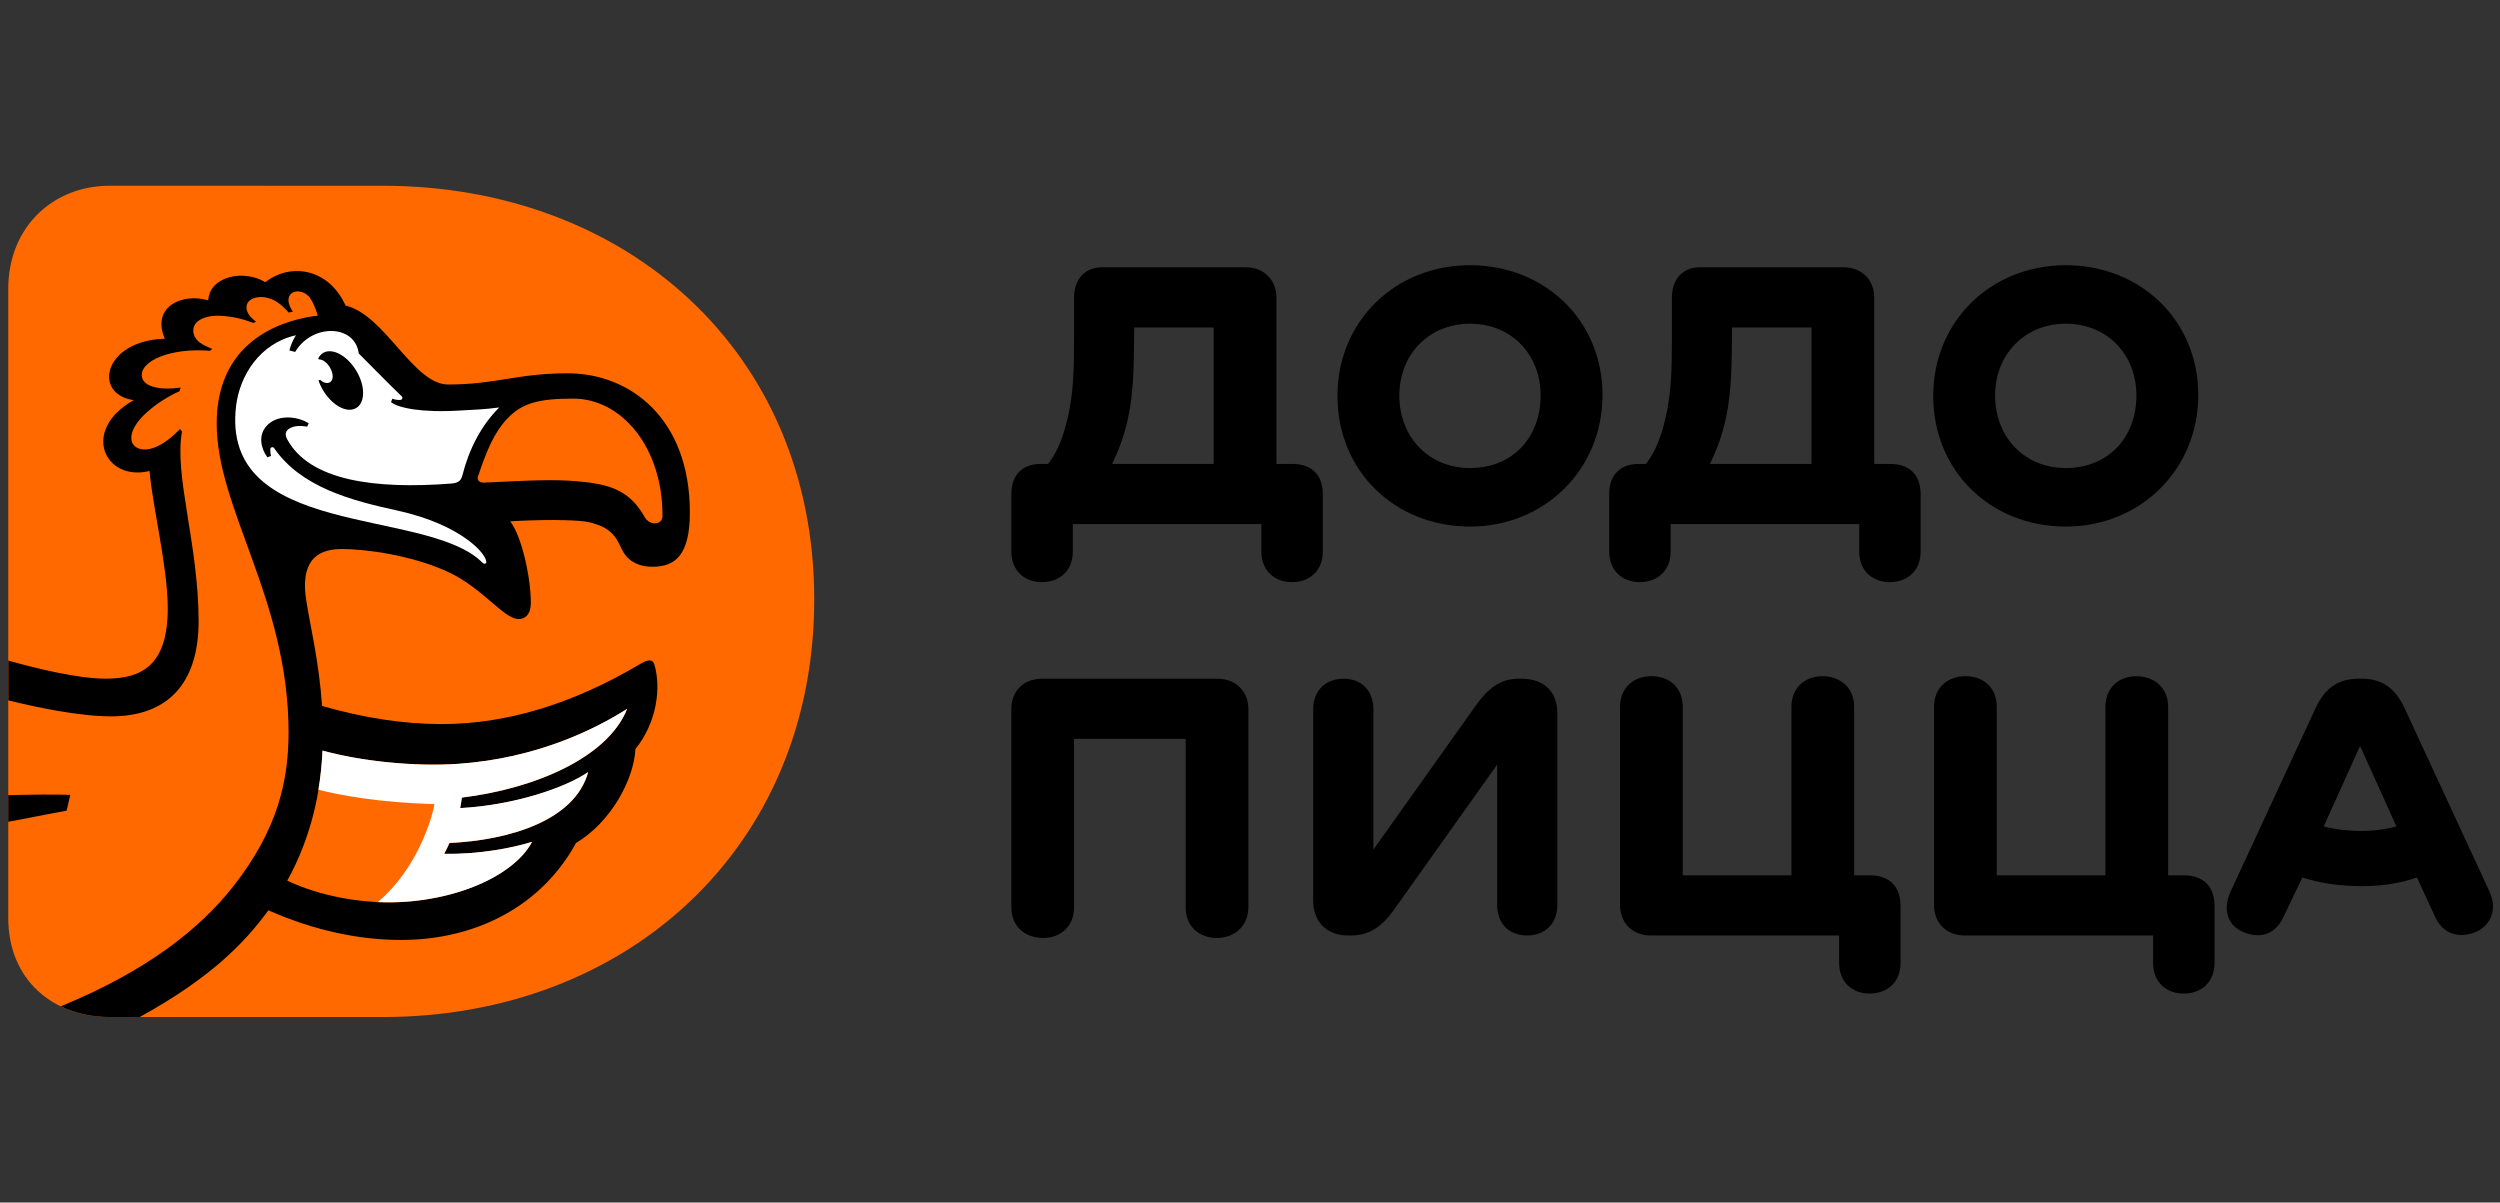
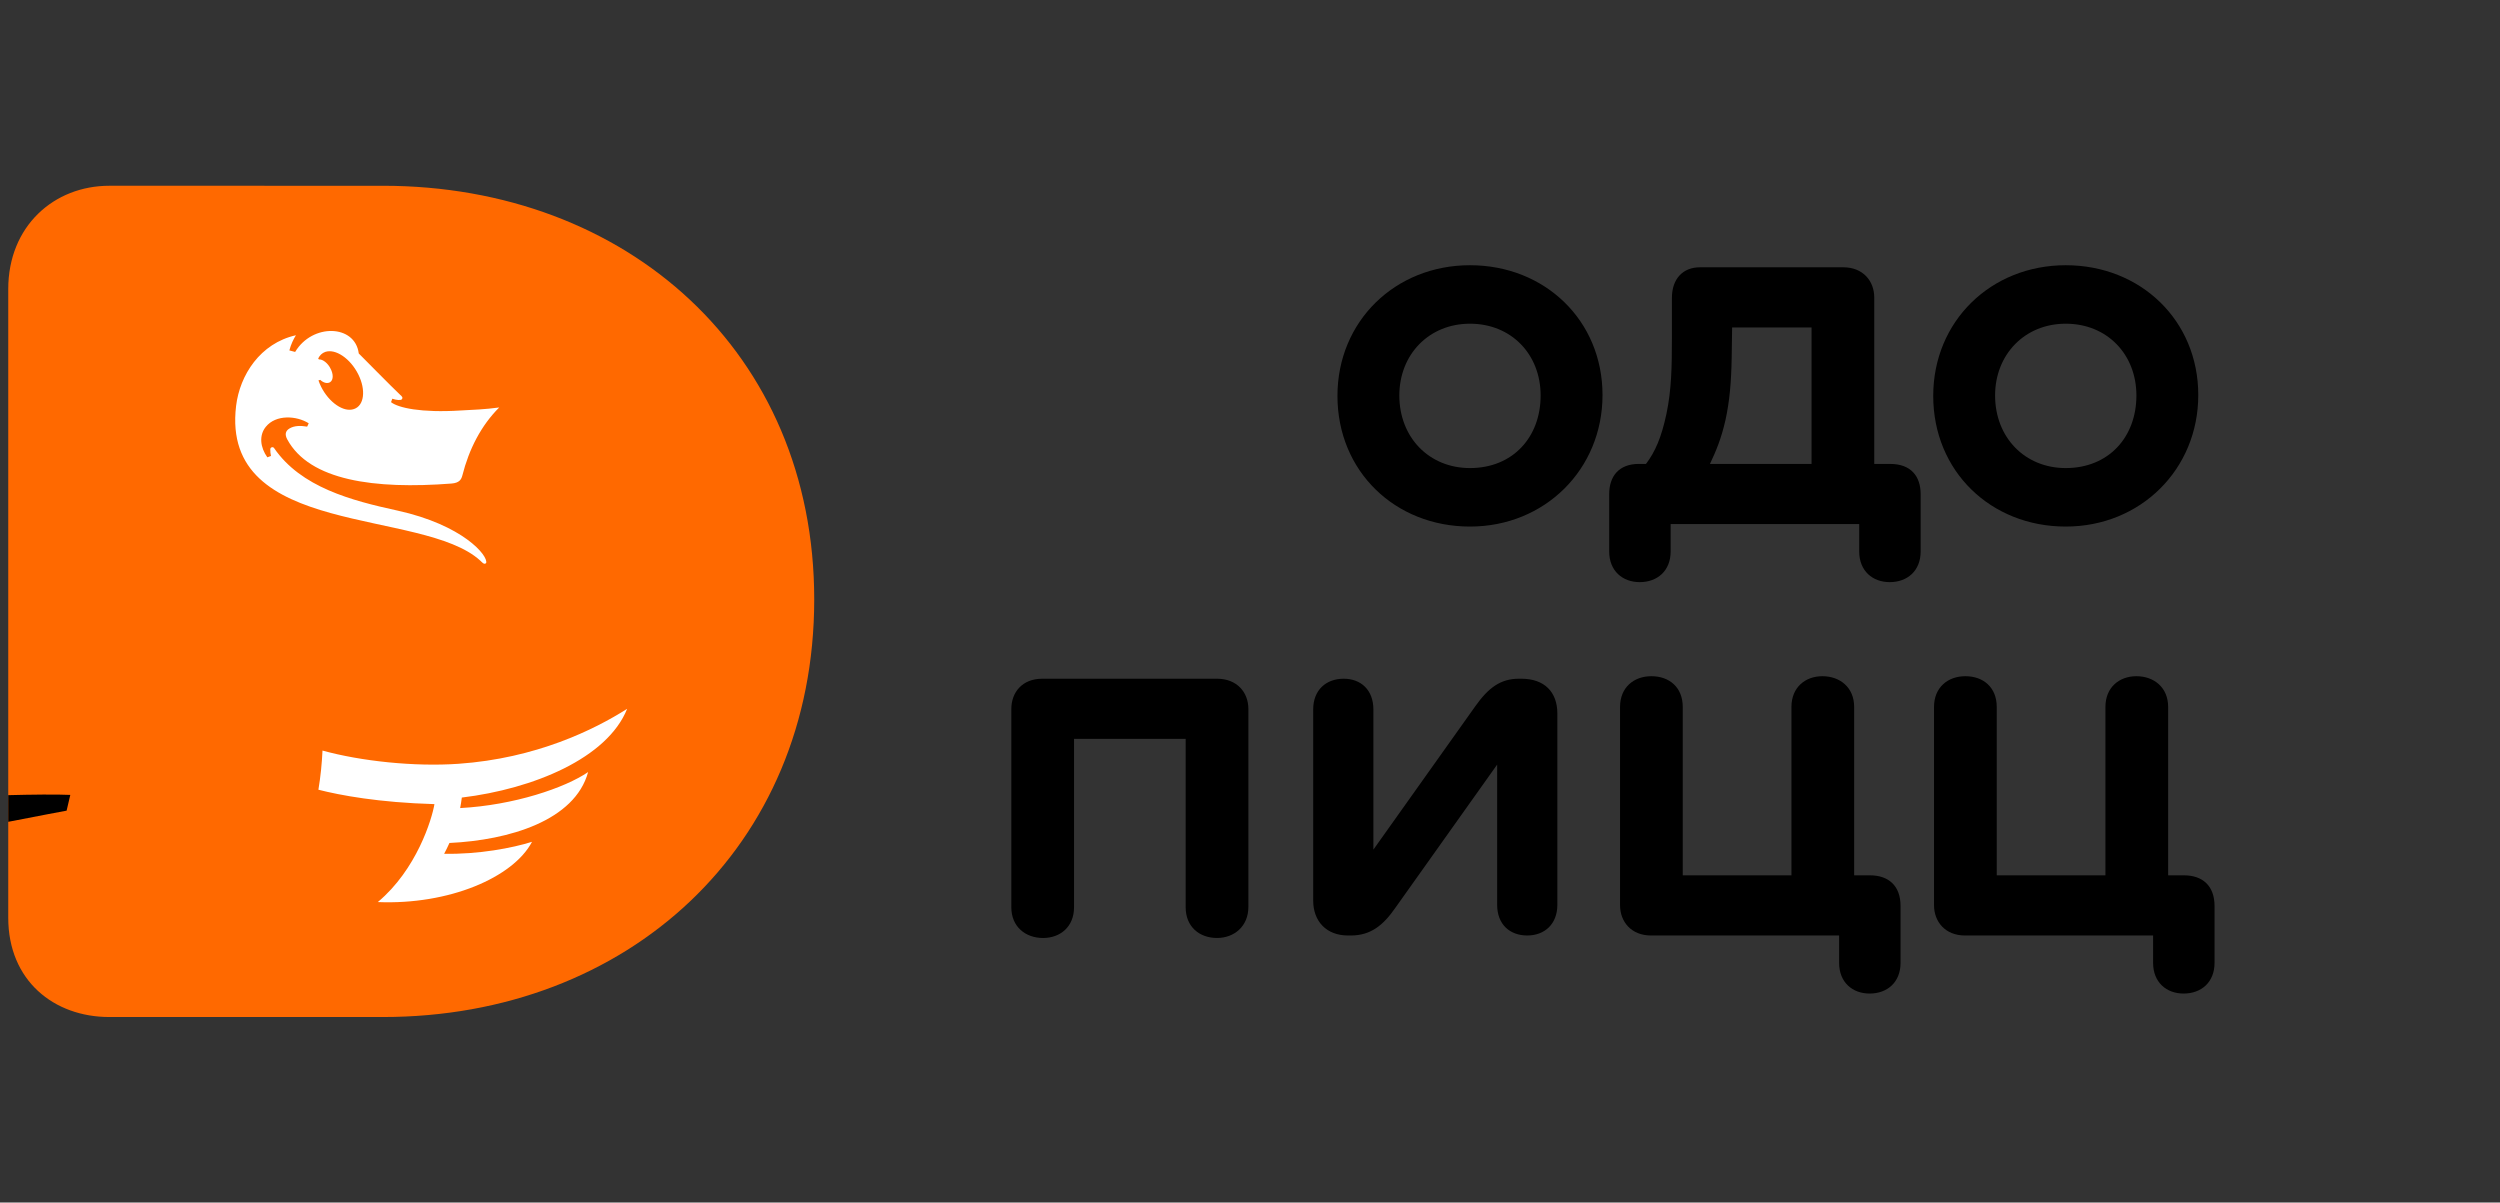
<svg xmlns="http://www.w3.org/2000/svg" width="158" height="76" viewBox="0 0 158 76" fill="none">
  <rect x="0" y="0" width="158" height="76" fill="#333333" stroke="none" />
  <g clip-path="url(#clip0_3835_37891)">
    <path d="M76.915 42.895H65.871C64.602 42.895 63.916 43.759 63.916 44.809V57.341C63.916 58.574 64.814 59.281 65.924 59.281C67.007 59.281 67.879 58.573 67.879 57.341V46.696H74.934V57.34C74.934 58.573 75.805 59.28 76.916 59.28C77.999 59.28 78.898 58.546 78.898 57.313V44.808C78.897 43.759 78.184 42.895 76.915 42.895Z" fill="black" />
    <path d="M96.152 42.895H95.994C94.832 42.895 94.065 43.471 93.246 44.625L86.798 53.696V44.834C86.798 43.602 86.006 42.895 84.923 42.895C83.813 42.895 82.994 43.603 82.994 44.834V56.921C82.994 58.231 83.839 59.123 85.187 59.123H85.372C86.614 59.123 87.407 58.494 88.173 57.393L94.62 48.322V57.183C94.62 58.415 95.413 59.123 96.522 59.123C97.606 59.123 98.425 58.415 98.425 57.183V45.096C98.425 43.733 97.606 42.895 96.152 42.895Z" fill="black" />
    <path d="M118.188 55.321H117.183V44.677C117.183 43.444 116.285 42.736 115.175 42.736C114.092 42.736 113.219 43.444 113.219 44.677V55.321H106.35V44.677C106.35 43.444 105.505 42.736 104.368 42.736C103.258 42.736 102.387 43.444 102.387 44.677V57.209C102.387 58.258 103.1 59.123 104.342 59.123H116.232V60.853C116.232 62.086 117.077 62.793 118.16 62.793C119.27 62.793 120.115 62.085 120.115 60.853V57.261C120.116 55.976 119.351 55.321 118.188 55.321Z" fill="black" />
    <path d="M138.031 55.321H137.027V44.677C137.027 43.444 136.129 42.736 135.019 42.736C133.936 42.736 133.063 43.444 133.063 44.677V55.321H126.194V44.677C126.194 43.444 125.348 42.736 124.212 42.736C123.102 42.736 122.23 43.444 122.23 44.677V57.209C122.23 58.258 122.944 59.123 124.185 59.123H136.076V60.853C136.076 62.086 136.921 62.793 138.004 62.793C139.114 62.793 139.959 62.085 139.959 60.853V57.261C139.96 55.976 139.194 55.321 138.031 55.321Z" fill="black" />
-     <path d="M157.347 56.37L151.957 44.73C151.349 43.445 150.503 42.895 149.289 42.895H149.077C147.809 42.895 146.963 43.445 146.356 44.73L140.965 56.37C140.437 57.523 140.807 58.546 141.863 58.94C142.814 59.307 143.766 59.097 144.294 57.996L145.51 55.453C146.593 55.821 147.94 56.004 149.209 56.004C150.556 56.004 151.745 55.82 152.749 55.453L153.912 57.97C154.414 59.071 155.444 59.281 156.369 58.94C157.426 58.546 157.849 57.471 157.347 56.37ZM149.209 52.516C148.39 52.516 147.517 52.412 146.857 52.228L149.156 47.142L151.455 52.228C150.82 52.412 150.028 52.516 149.209 52.516Z" fill="black" />
-     <path d="M81.673 29.32H80.669V18.806C80.669 17.757 79.955 16.893 78.714 16.893H69.651C68.594 16.893 67.88 17.601 67.88 18.832V21.375C67.88 23.211 67.854 24.626 67.537 26.147C67.22 27.641 66.823 28.558 66.242 29.319H65.794C64.525 29.319 63.918 30.105 63.918 31.233V34.851C63.918 36.084 64.763 36.791 65.847 36.791C66.957 36.791 67.802 36.083 67.802 34.851V33.12H79.719V34.851C79.719 36.084 80.564 36.791 81.647 36.791C82.757 36.791 83.602 36.083 83.602 34.851V31.233C83.601 30.106 82.994 29.32 81.673 29.32ZM76.705 29.32H70.284C70.681 28.481 70.998 27.72 71.262 26.567C71.526 25.361 71.633 24.155 71.659 22.582L71.685 20.694H76.705V29.32Z" fill="black" />
    <path d="M92.903 16.762C88.174 16.762 84.527 20.301 84.527 25.02C84.527 29.791 88.174 33.279 92.903 33.279C97.633 33.279 101.279 29.661 101.279 24.968C101.279 20.249 97.633 16.762 92.903 16.762ZM92.903 29.582C90.314 29.582 88.438 27.642 88.438 24.994C88.438 22.399 90.314 20.458 92.903 20.458C95.519 20.458 97.368 22.398 97.368 24.994C97.368 27.642 95.598 29.582 92.903 29.582Z" fill="black" />
    <path d="M130.555 16.762C125.826 16.762 122.18 20.301 122.18 25.02C122.18 29.791 125.826 33.279 130.555 33.279C135.285 33.279 138.931 29.661 138.931 24.968C138.931 20.249 135.285 16.762 130.555 16.762ZM130.555 29.582C127.966 29.582 126.09 27.642 126.09 24.994C126.09 22.399 127.967 20.458 130.555 20.458C133.171 20.458 135.021 22.398 135.021 24.994C135.021 27.642 133.25 29.582 130.555 29.582Z" fill="black" />
    <path d="M119.457 29.32H118.453V18.806C118.453 17.757 117.739 16.893 116.498 16.893H107.435C106.378 16.893 105.664 17.601 105.664 18.832V21.375C105.664 23.211 105.638 24.626 105.321 26.147C105.004 27.641 104.607 28.558 104.026 29.319H103.577C102.309 29.319 101.701 30.105 101.701 31.233V34.851C101.701 36.084 102.546 36.791 103.631 36.791C104.74 36.791 105.585 36.083 105.585 34.851V33.12H117.502V34.851C117.502 36.084 118.347 36.791 119.431 36.791C120.54 36.791 121.385 36.083 121.385 34.851V31.233C121.386 30.106 120.778 29.32 119.457 29.32ZM114.49 29.32H108.069C108.465 28.481 108.782 27.72 109.046 26.567C109.311 25.361 109.417 24.155 109.443 22.582L109.47 20.694H114.49V29.32Z" fill="black" />
    <path d="M24.201 11.741C39.619 11.741 51.459 22.264 51.459 37.882C51.459 53.582 39.619 64.276 24.201 64.276H6.911C3.418 64.276 0.521 61.985 0.521 57.996V18.275C0.521 14.286 3.418 11.74 6.911 11.74L24.201 11.741Z" fill="#FF6900" />
-     <path d="M12.552 39.267C12.552 34.428 10.991 30.029 11.504 27.273L11.379 27.114C9.604 28.953 8.448 28.466 8.323 27.874C8.07 26.689 10.149 25.238 11.336 24.733C11.359 24.656 11.39 24.575 11.422 24.493C10.311 24.663 9.006 24.524 8.96 23.735C8.907 22.799 10.799 21.964 13.273 22.171C13.319 22.132 13.367 22.093 13.416 22.053C13.26 21.992 13.094 21.915 12.886 21.809C12.247 21.482 12.091 20.94 12.3 20.545C12.529 20.111 13.229 19.942 13.796 19.954C14.686 19.973 15.443 20.187 15.997 20.41C16.06 20.384 16.123 20.358 16.183 20.335C15.977 20.176 15.798 20.002 15.694 19.825C15.541 19.564 15.503 19.206 15.799 18.975C16.145 18.704 17.023 18.608 17.816 19.323C17.98 19.47 18.119 19.614 18.244 19.752C18.333 19.735 18.422 19.718 18.511 19.704C18.381 19.503 18.276 19.294 18.243 19.1C18.196 18.834 18.284 18.549 18.598 18.448C18.941 18.337 19.376 18.512 19.602 18.844C19.843 19.199 19.991 19.637 20.084 19.948C18.335 20.15 13.695 21.201 13.695 26.765C13.695 32.192 18.238 37.892 18.238 46.303C18.231 49.359 17.552 52.425 14.76 55.996C12.604 58.754 9.179 61.414 3.838 63.599C4.754 64.042 5.802 64.275 6.911 64.275H8.831C13.249 61.847 15.442 59.621 16.961 57.532C19.924 58.842 22.774 59.405 25.342 59.405C30.158 59.405 34.262 57.204 36.402 53.279C38.605 51.967 40.065 49.27 40.157 47.344C41.529 45.632 41.783 43.47 41.362 42.011C41.261 41.663 40.976 41.653 40.483 41.951C36.144 44.532 31.942 45.761 27.932 45.761C25.501 45.761 23.007 45.378 20.354 44.616C20.164 41.794 19.58 39.428 19.363 37.993C19.053 36.099 19.494 34.697 21.589 34.697C23.126 34.697 25.97 35.085 28.242 36.11C30.493 37.126 31.832 39.124 32.768 39.124C33.148 39.124 33.548 38.89 33.548 38.092C33.548 36.476 32.967 33.873 32.244 32.946C34.35 32.827 36.023 32.848 36.964 32.954C38.925 33.292 39.017 34.268 39.403 34.905C39.789 35.541 40.444 35.818 41.232 35.818C42.69 35.818 43.599 35.072 43.599 32.378C43.599 26.461 39.834 23.593 35.886 23.593C32.644 23.593 31.393 24.3 28.314 24.3C26.13 24.3 24.321 19.891 21.84 19.312C20.743 16.893 18.286 16.62 16.771 17.835C15.397 17.005 13.247 17.453 13.159 18.985C11.577 18.499 9.534 19.346 10.415 21.408C6.547 21.517 5.826 24.91 8.45 25.289C5.072 27.186 6.616 30.463 9.451 29.766C9.651 32.093 10.602 35.85 10.602 38.445C10.602 42.054 8.952 42.891 6.697 42.891C4.915 42.891 2.3 42.249 0.527 41.748V44.264C2.321 44.706 5.01 45.274 7.028 45.274C10.581 45.275 12.552 43.207 12.552 39.267ZM20.388 47.441C22.822 48.111 26.186 48.469 28.978 48.275C33.884 47.934 37.567 46.121 39.64 44.801C38.395 47.923 33.723 49.862 29.194 50.41C29.165 50.638 29.131 50.86 29.089 51.074C32.487 50.895 35.714 49.799 37.176 48.798C36.34 51.868 32.184 53.103 28.411 53.28C28.305 53.522 28.192 53.749 28.076 53.965C30.273 54.004 32.377 53.6 33.631 53.208C32.503 55.344 28.61 57.032 24.645 57.032C22.697 57.032 20.265 56.655 18.155 55.659C19.68 52.891 20.267 50.054 20.388 47.441ZM30.201 30.133C30.736 28.552 31.2 27.36 32.068 26.45C32.981 25.492 33.996 25.192 36.224 25.192C39.3 25.192 41.871 28.278 41.871 32.591C41.871 33.232 41.003 33.228 40.725 32.642C39.679 30.808 38.261 30.545 36.028 30.382C34.381 30.286 32.393 30.424 30.583 30.501C30.245 30.518 30.151 30.284 30.201 30.133Z" fill="black" />
    <path d="M0.521 51.939C2.381 51.573 4.21 51.233 4.21 51.233L4.443 50.238C3.604 50.197 1.94 50.216 0.521 50.254V51.939Z" fill="black" />
    <path d="M20.559 22.24C21.209 22.023 22.142 22.659 22.641 23.655C23.141 24.652 23.018 25.639 22.368 25.852C21.724 26.078 20.795 25.442 20.293 24.441C20.226 24.306 20.172 24.172 20.127 24.039L20.24 24.008C20.448 24.204 20.697 24.258 20.863 24.153C21.091 24.004 21.067 23.608 20.874 23.267C20.736 22.987 20.418 22.695 20.154 22.716L20.109 22.657C20.207 22.458 20.356 22.31 20.559 22.24ZM25.112 32.267C22.203 31.632 19.019 30.795 17.322 28.318C17.29 28.272 17.232 28.251 17.178 28.267C17.124 28.282 17.086 28.331 17.083 28.386C17.077 28.521 17.095 28.669 17.126 28.817L16.896 28.903C16.448 28.277 16.357 27.518 16.801 26.972C17.44 26.186 18.737 26.266 19.511 26.752L19.413 26.963C18.997 26.894 18.602 26.894 18.293 27.081C18.03 27.239 17.994 27.474 18.156 27.772C19.565 30.372 23.665 30.936 28.535 30.56C29.038 30.521 29.154 30.296 29.219 30.056C29.642 28.382 30.409 26.889 31.551 25.752C30.663 25.875 29.837 25.903 29.116 25.942C26.601 26.1 25.162 25.773 24.713 25.416L24.794 25.2C25.062 25.291 25.34 25.312 25.397 25.233C25.476 25.128 25.416 25.062 25.293 24.955C24.815 24.511 22.669 22.328 22.674 22.34C22.442 20.494 19.733 20.427 18.653 22.243L18.287 22.146C18.393 21.748 18.554 21.423 18.703 21.187C16.441 21.694 15.155 23.708 14.921 25.654C13.919 34.018 26.703 32.085 30.357 35.435C30.426 35.489 30.6 35.735 30.725 35.58C30.867 35.124 29.257 33.177 25.112 32.267Z" fill="white" />
    <path d="M39.635 44.797C37.563 46.115 33.876 47.931 28.973 48.272C26.183 48.466 22.814 48.107 20.382 47.436C20.344 48.241 20.263 49.072 20.123 49.91C21.494 50.26 23.935 50.721 27.457 50.821C27.3 51.76 26.339 54.949 23.877 57.011C28.364 57.197 32.429 55.466 33.624 53.203C32.371 53.595 30.266 53.999 28.07 53.96C28.185 53.745 28.298 53.517 28.404 53.276C32.175 53.099 36.333 51.862 37.169 48.794C35.707 49.794 32.478 50.89 29.082 51.07C29.124 50.855 29.158 50.634 29.187 50.406C33.715 49.858 38.391 47.916 39.635 44.797Z" fill="white" />
  </g>
  <defs>
    <clipPath id="clip0_3835_37891">
      <rect width="158" height="54" fill="white" transform="translate(0 11)" />
    </clipPath>
  </defs>
</svg>